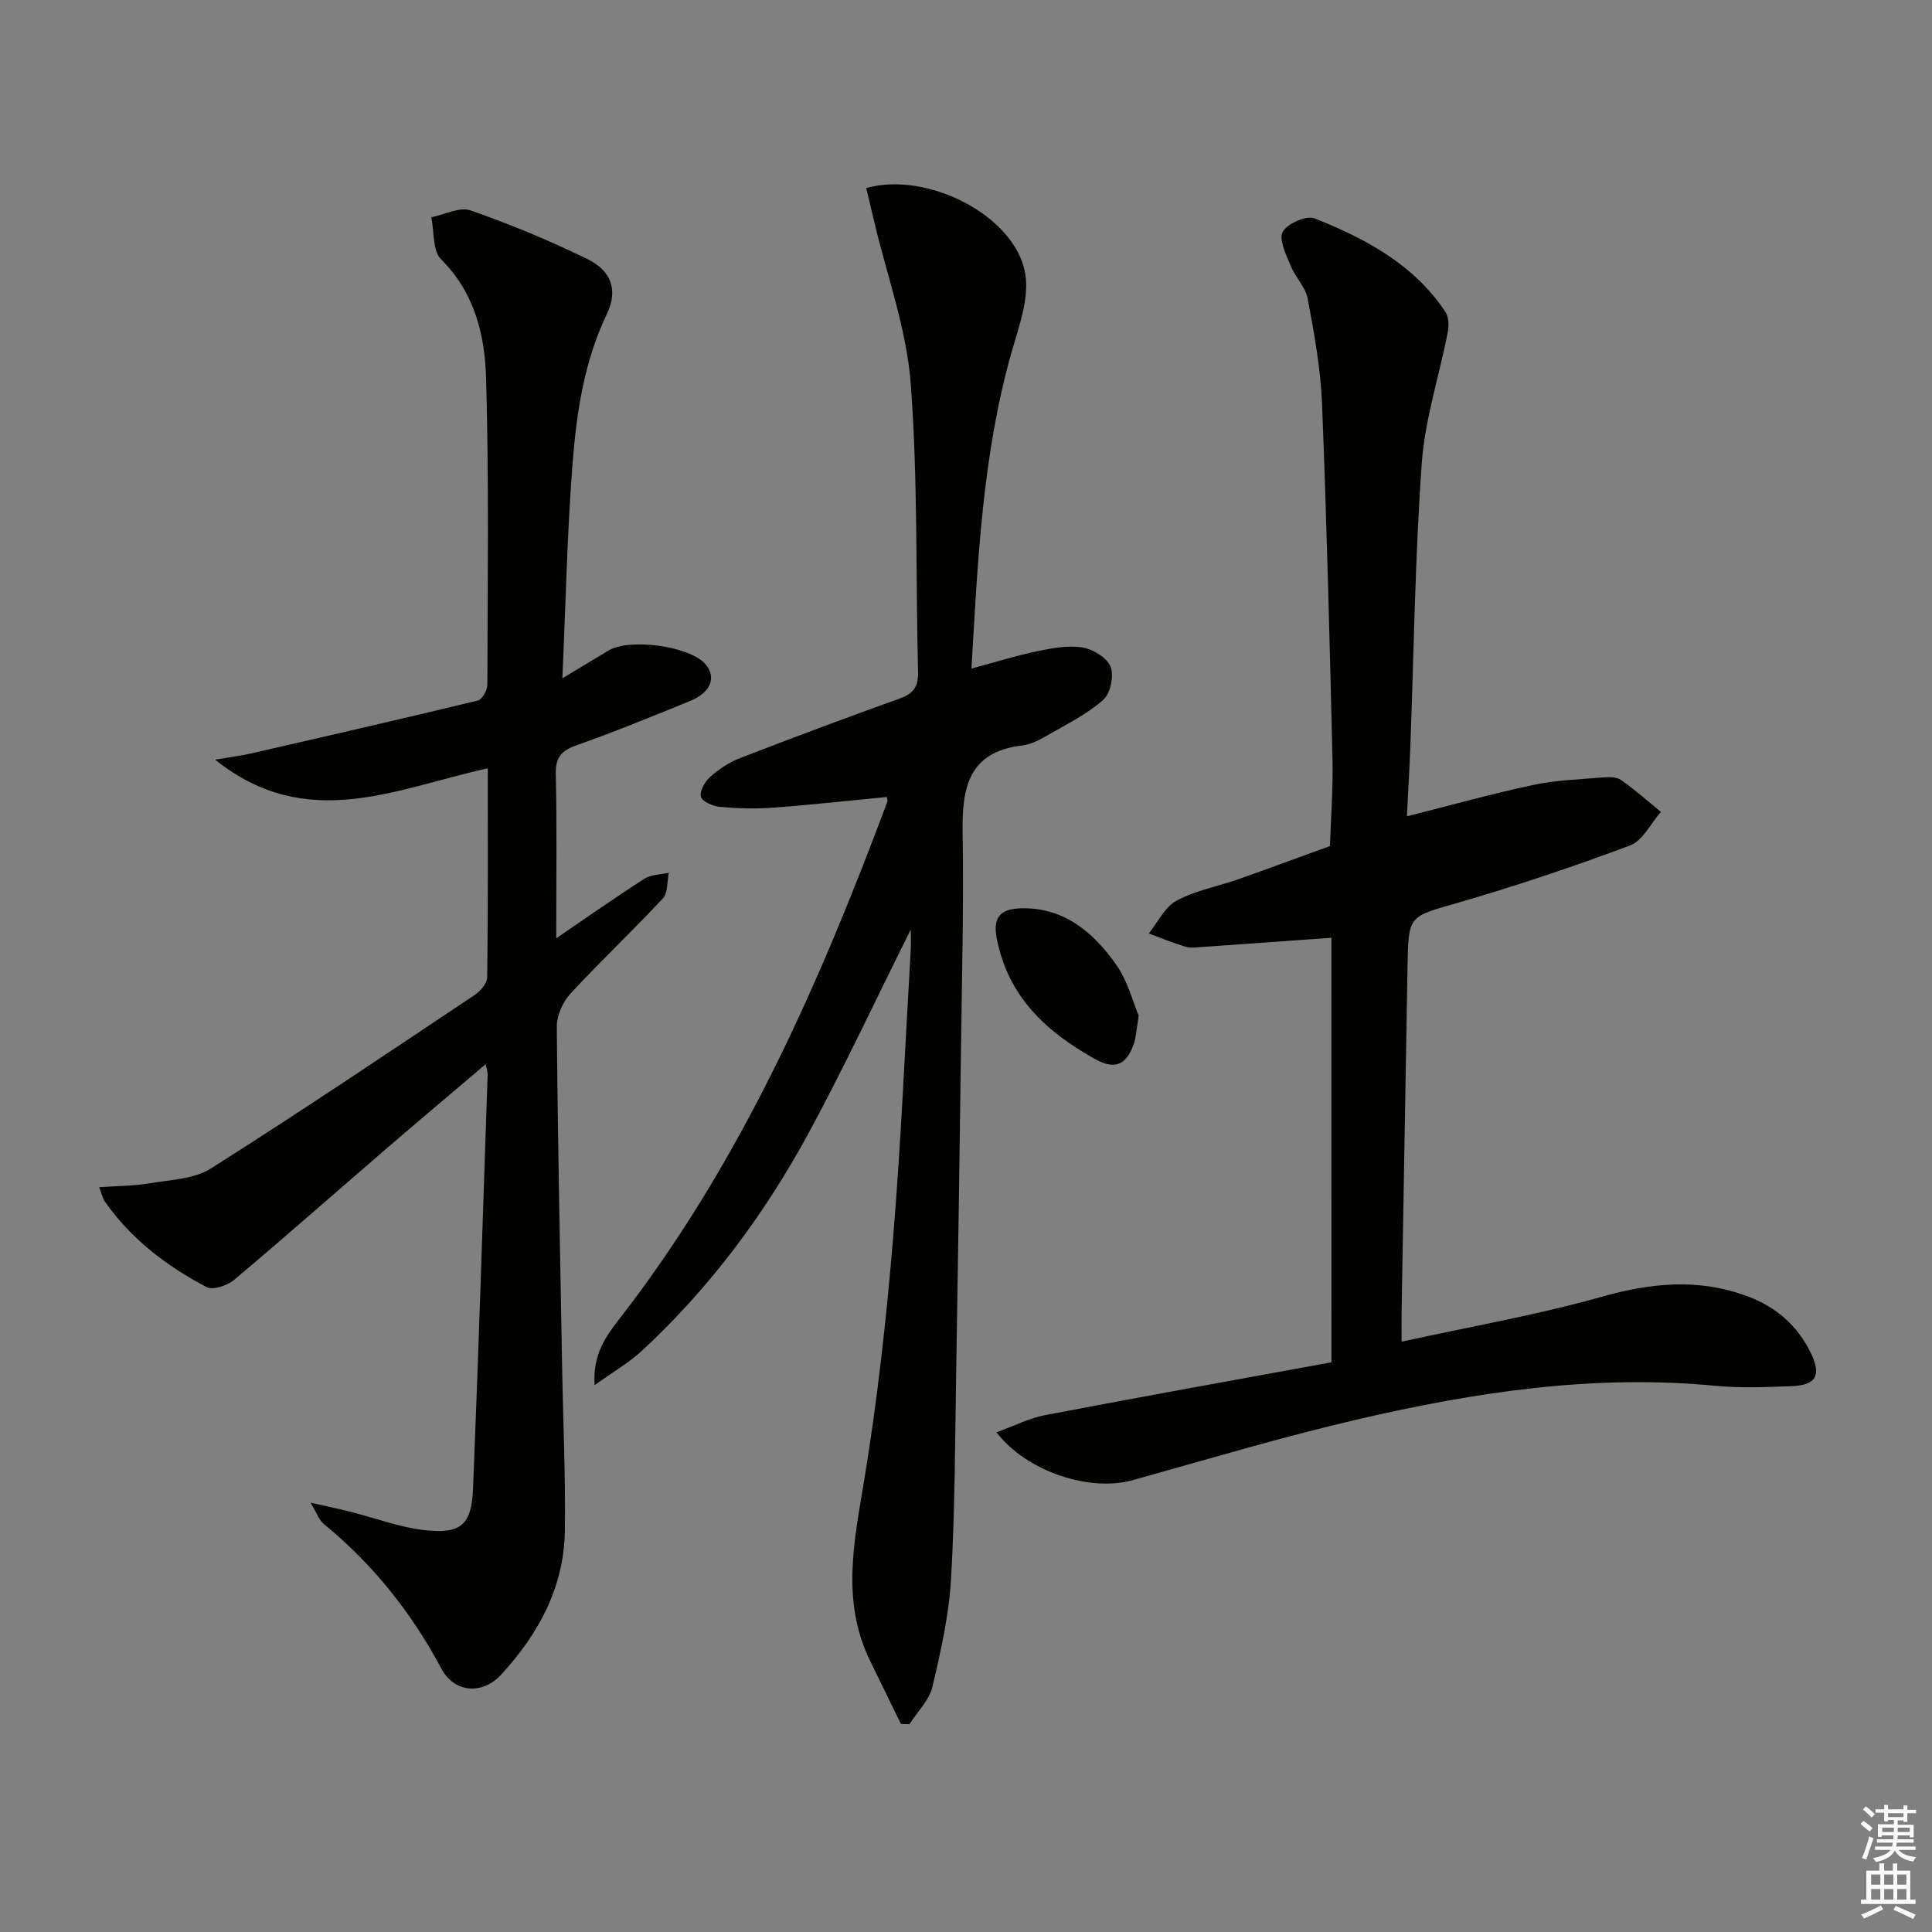
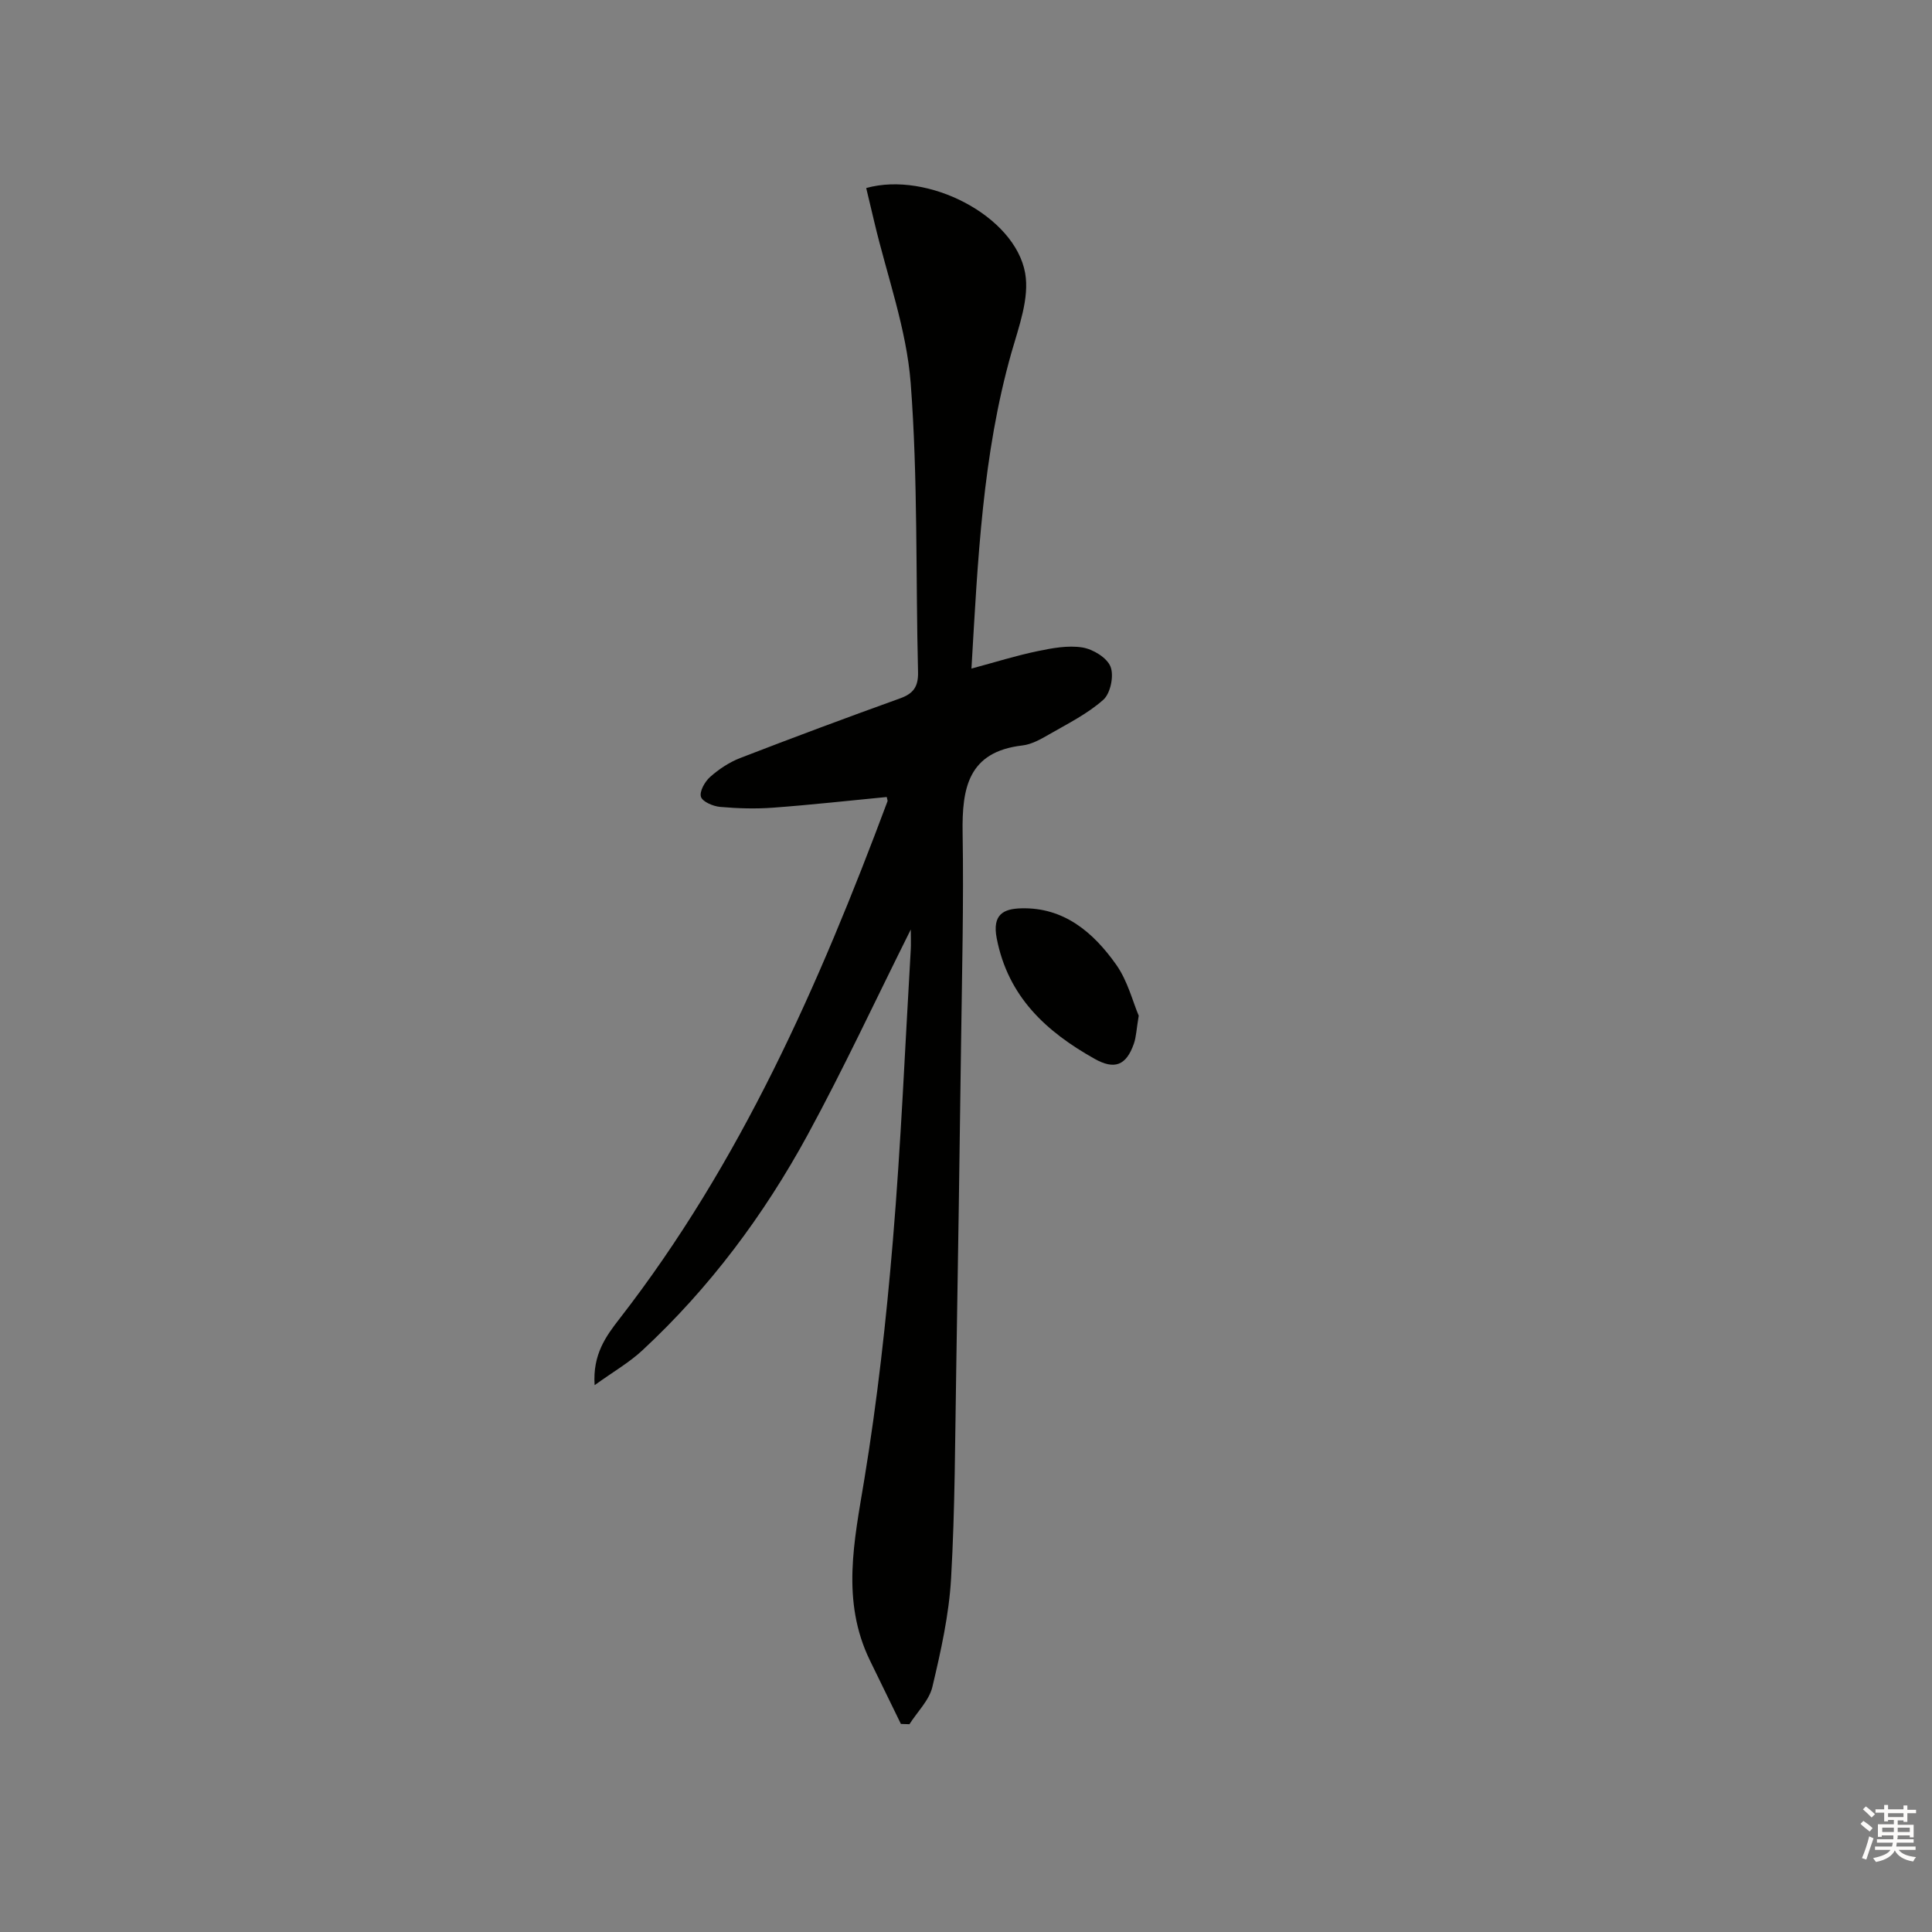
<svg xmlns="http://www.w3.org/2000/svg" enable-background="new 0 0 400 400" viewBox="0 0 400 400">
  <rect x="0" y="0" width="400" height="400" fill="#808080" stroke="none" />
  <g fill="#010100">
-     <path d="m100.99 159.07c-19.07 4.19-37.45 13.42-56.45-1.79 3.08-.53 5.32-.8 7.5-1.3 15.64-3.58 31.29-7.17 46.89-10.94.9-.22 1.97-2.12 1.97-3.24.06-21.16.34-42.34-.26-63.49-.25-8.93-2.35-17.69-9.32-24.62-1.79-1.78-1.4-5.74-2.02-8.7 2.73-.55 5.85-2.22 8.12-1.43 8.25 2.88 16.38 6.26 24.24 10.1 4.93 2.41 6.33 6.46 4 11.32-4.72 9.83-6.28 20.34-7.11 30.91-1.13 14.39-1.41 28.85-2.12 44.55 3.94-2.38 6.73-4.04 9.5-5.73 4.34-2.65 16.77-.97 20.07 2.74 2.39 2.68 1.23 5.9-3.03 7.64-7.84 3.2-15.68 6.41-23.66 9.23-3.2 1.13-4.32 2.58-4.24 6.03.25 10.95.09 21.91.09 33.91 6.57-4.47 12.32-8.53 18.25-12.32 1.38-.88 3.35-.86 5.05-1.25-.37 1.8-.14 4.17-1.22 5.32-6.24 6.7-12.93 12.99-19.14 19.72-1.59 1.72-2.84 4.54-2.82 6.85.2 23.81.69 47.61 1.12 71.42.2 10.98.71 21.97.55 32.94-.17 11.7-5.5 21.45-13.25 29.83-3.86 4.17-9.65 3.7-12.29-1.25-6.21-11.64-14.19-21.68-24.39-30.01-.93-.76-1.35-2.12-2.74-4.4 3.55.8 5.9 1.28 8.22 1.87 5.14 1.29 10.2 3.24 15.42 3.82 7.52.84 9.72-1.1 10.02-8.6 1.16-28.59 2.05-57.18 3.02-85.78.02-.45-.18-.91-.42-2.08-7.1 6.04-13.92 11.76-20.66 17.57-10.47 9.02-20.82 18.17-31.39 27.06-1.41 1.18-4.39 2.2-5.71 1.51-8.3-4.36-15.69-9.98-21.14-17.81-.36-.51-.47-1.19-1.11-2.87 3.81-.27 7.18-.26 10.45-.81 4.29-.73 9.17-.86 12.65-3.05 18.42-11.64 36.5-23.83 54.63-35.93 1.19-.8 2.6-2.42 2.61-3.67.19-14.34.12-28.66.12-43.27z" />
-     <path d="m275.65 194.15c-9.21.66-17.97 1.3-26.74 1.91-1.16.08-2.41.27-3.48-.05-2.57-.77-5.06-1.81-7.59-2.75 1.88-2.32 3.32-5.46 5.74-6.78 3.88-2.1 8.43-2.92 12.66-4.4 6.39-2.25 12.74-4.6 19.11-6.91.19-5.95.67-11.9.53-17.84-.59-24.61-1.19-49.23-2.17-73.83-.29-7.26-1.63-14.5-2.97-21.67-.45-2.42-2.59-4.47-3.55-6.86-.92-2.27-2.47-5.38-1.61-6.97.93-1.71 4.88-3.45 6.57-2.79 10.56 4.19 20.54 9.51 27.1 19.35.7 1.06.76 2.86.5 4.19-1.77 9.07-4.73 18.04-5.39 27.17-1.4 19.56-1.63 39.21-2.37 58.81-.17 4.6-.46 9.19-.71 14.28 9.17-2.31 17.59-4.67 26.13-6.49 4.67-1 9.53-1.15 14.31-1.55 1.29-.11 2.92-.15 3.88.51 2.89 2.01 5.53 4.38 8.27 6.61-2.09 2.38-3.74 5.96-6.36 6.94-11.77 4.41-23.71 8.42-35.78 11.91-9.99 2.89-10.12 2.47-10.31 12.86-.42 23.8-.83 47.6-1.23 71.4-.03 1.79 0 3.59 0 6.58 14.34-3.15 28.06-5.52 41.39-9.29 10.3-2.91 20.13-3.87 30.23-.1 5.87 2.18 10.26 5.97 13.05 11.63 2.32 4.71 1.22 6.81-4.17 6.99-5.16.17-10.37.4-15.49-.09-25.15-2.43-49.75 1.28-74.07 6.94-15.66 3.64-31.1 8.26-46.59 12.59-8.75 2.45-21.76-1.58-28.24-9.9 3.6-1.3 6.74-2.93 10.06-3.56 19.7-3.76 39.43-7.3 59.3-10.94-.01-29.62-.01-58.53-.01-87.9z" />
+     <path d="m275.65 194.15z" />
    <path d="m188.57 192.44c-7.37 14.75-13.94 28.89-21.38 42.56-9.04 16.59-20.29 31.67-34.2 44.58-2.72 2.53-6.02 4.42-9.88 7.2-.43-6.37 2.36-10.15 5.15-13.74 25.09-32.31 41.32-69.19 55.49-107.15.05-.13-.05-.32-.16-.88-7.81.75-15.66 1.63-23.53 2.21-3.64.27-7.33.16-10.97-.16-1.45-.13-3.66-1.07-3.97-2.1-.33-1.12.82-3.15 1.92-4.12 1.81-1.6 3.96-3.03 6.21-3.9 10.99-4.25 22.04-8.37 33.13-12.36 2.81-1.01 3.76-2.5 3.69-5.47-.5-19.93-.01-39.93-1.52-59.77-.86-11.25-4.91-22.25-7.53-33.36-.56-2.36-1.13-4.72-1.68-7.05 12.74-3.56 30.81 5.76 32.91 17.63.91 5.16-1.31 11.07-2.84 16.44-5.99 21.14-6.96 42.86-8.28 65.42 4.88-1.31 9.2-2.67 13.61-3.59 3.06-.64 6.34-1.26 9.35-.78 2.19.35 5.09 2.11 5.83 3.97.75 1.87 0 5.53-1.48 6.85-3.29 2.93-7.4 4.97-11.27 7.2-1.71.99-3.6 2.05-5.5 2.27-11.25 1.3-12.52 8.86-12.37 18.13.24 14.49-.13 28.99-.32 43.48-.3 22.47-.62 44.95-1 67.42-.25 14.48-.24 28.97-1.07 43.42-.43 7.55-2.12 15.08-3.87 22.46-.66 2.79-3.12 5.16-4.75 7.73-.59-.02-1.18-.04-1.77-.06-2.14-4.38-4.28-8.76-6.41-13.14-6-12.34-3.25-24.77-1.16-37.49 2.69-16.36 4.53-32.9 5.91-49.43 1.68-20.04 2.52-40.15 3.7-60.22.07-1.14.01-2.28.01-4.2z" />
    <path d="m235.76 210.29c-.48 2.86-.52 4.4-1 5.78-1.58 4.54-4.01 5.47-8.15 3.14-10.02-5.63-17.9-12.83-20.25-24.94-.97-5.01 1.48-6.11 5.05-6.21 8.87-.25 14.96 4.99 19.67 11.64 2.4 3.38 3.45 7.71 4.68 10.59z" />
  </g>
  <path d="m385.2 377.6.6-.6c.6.4 1.3.9 1.9 1.5l-.6.7c-.8-.6-1.4-1.1-1.9-1.6zm.3 7.1c.6-1.4 1.1-2.9 1.5-4.5.3.1.6.3.9.4-.5 1.4-1 2.9-1.5 4.4zm.2-10.1.6-.6c.7.5 1.3 1.1 1.9 1.6l-.7.7c-.6-.6-1.2-1.2-1.8-1.7zm8.4-.8h.8v.9h1.8v.7h-1.8v1.8h-.8v-.3h-1.2v.9h3.3v2.6h-.8v-.4h-2.5c0 .3 0 .6-.1.8h3.4v.7h-3.5c0 .3-.1.6-.1.8h4v.7h-3.5c.7.9 1.9 1.3 3.6 1.5-.2.2-.4.5-.6.9-1.9-.3-3.2-1.1-3.8-2.3-.5 1.1-1.8 2-3.9 2.4-.2-.3-.4-.5-.6-.8 1.9-.4 3.1-.9 3.6-1.7h-3.2v-.7h3.5c.1-.2.1-.5.2-.8h-3.3v-.7h3.4c0-.2 0-.5 0-.8h-2.4v.3h-.8v-2.6h3.3v-.9h-1.2v.3h-.8v-1.8h-1.8v-.7h1.8v-.9h.8v.9h3.2zm-4.4 5.5h2.4c0-.3 0-.6 0-.9h-2.4zm1.2-3.1h3.2v-.8h-3.2zm4.4 2.2h-2.4v.9h2.5v-.9z" fill="#fcfbfa" />
-   <path d="m389.2 385.8h.9v1.5h1.8v-1.5h.9v1.5h2.7v6h1.1v.9h-11.3v-.9h1.1v-6h2.7v-1.5zm.2 8.7.5.8c-1.2.6-2.5 1.3-4 1.9-.2-.3-.3-.6-.6-.8 1.6-.6 3-1.3 4.1-1.9zm-2-4.3h1.9v-2.1h-1.9zm0 3.1h1.9v-2.2h-1.9zm2.7-3.1h1.9v-2.1h-1.9zm0 3.1h1.9v-2.2h-1.9zm2.4 1.3c1.4.6 2.7 1.2 4.1 1.8l-.5.9c-1.5-.7-2.8-1.4-4.1-1.9zm2.2-6.5h-1.9v2.1h1.9zm-1.9 5.2h1.9v-2.2h-1.9z" fill="#fcfbfa" />
</svg>